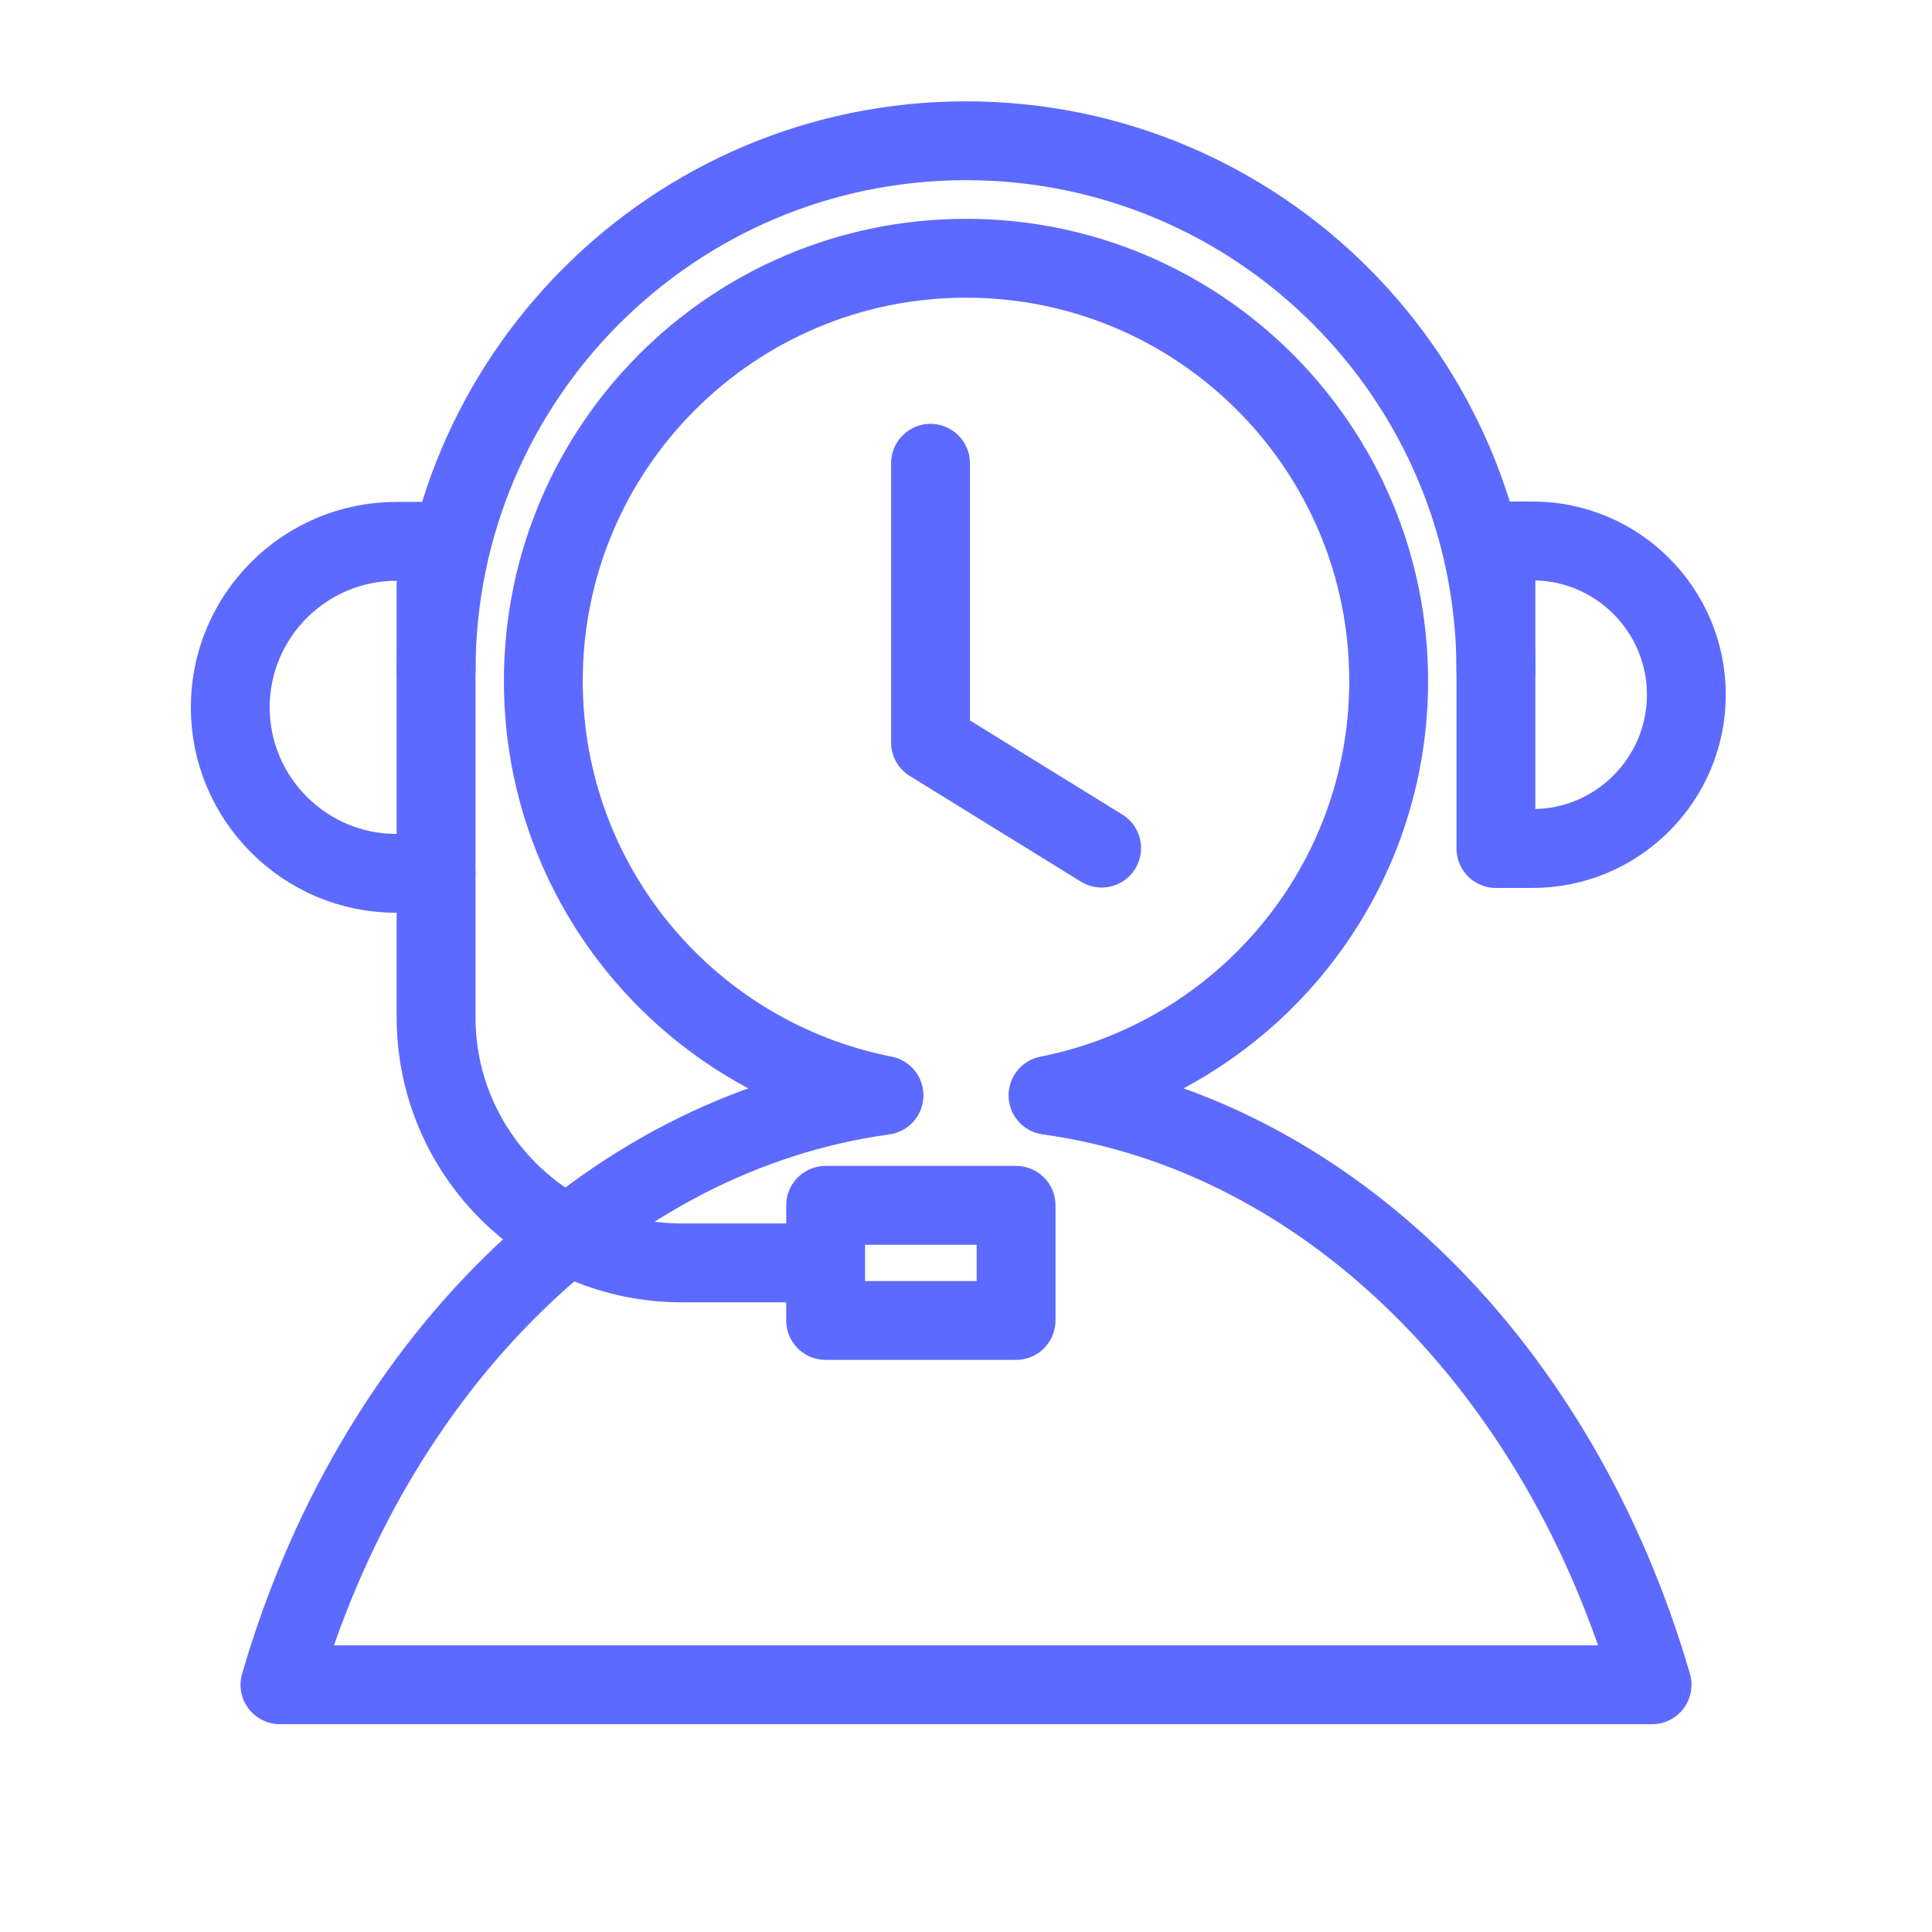
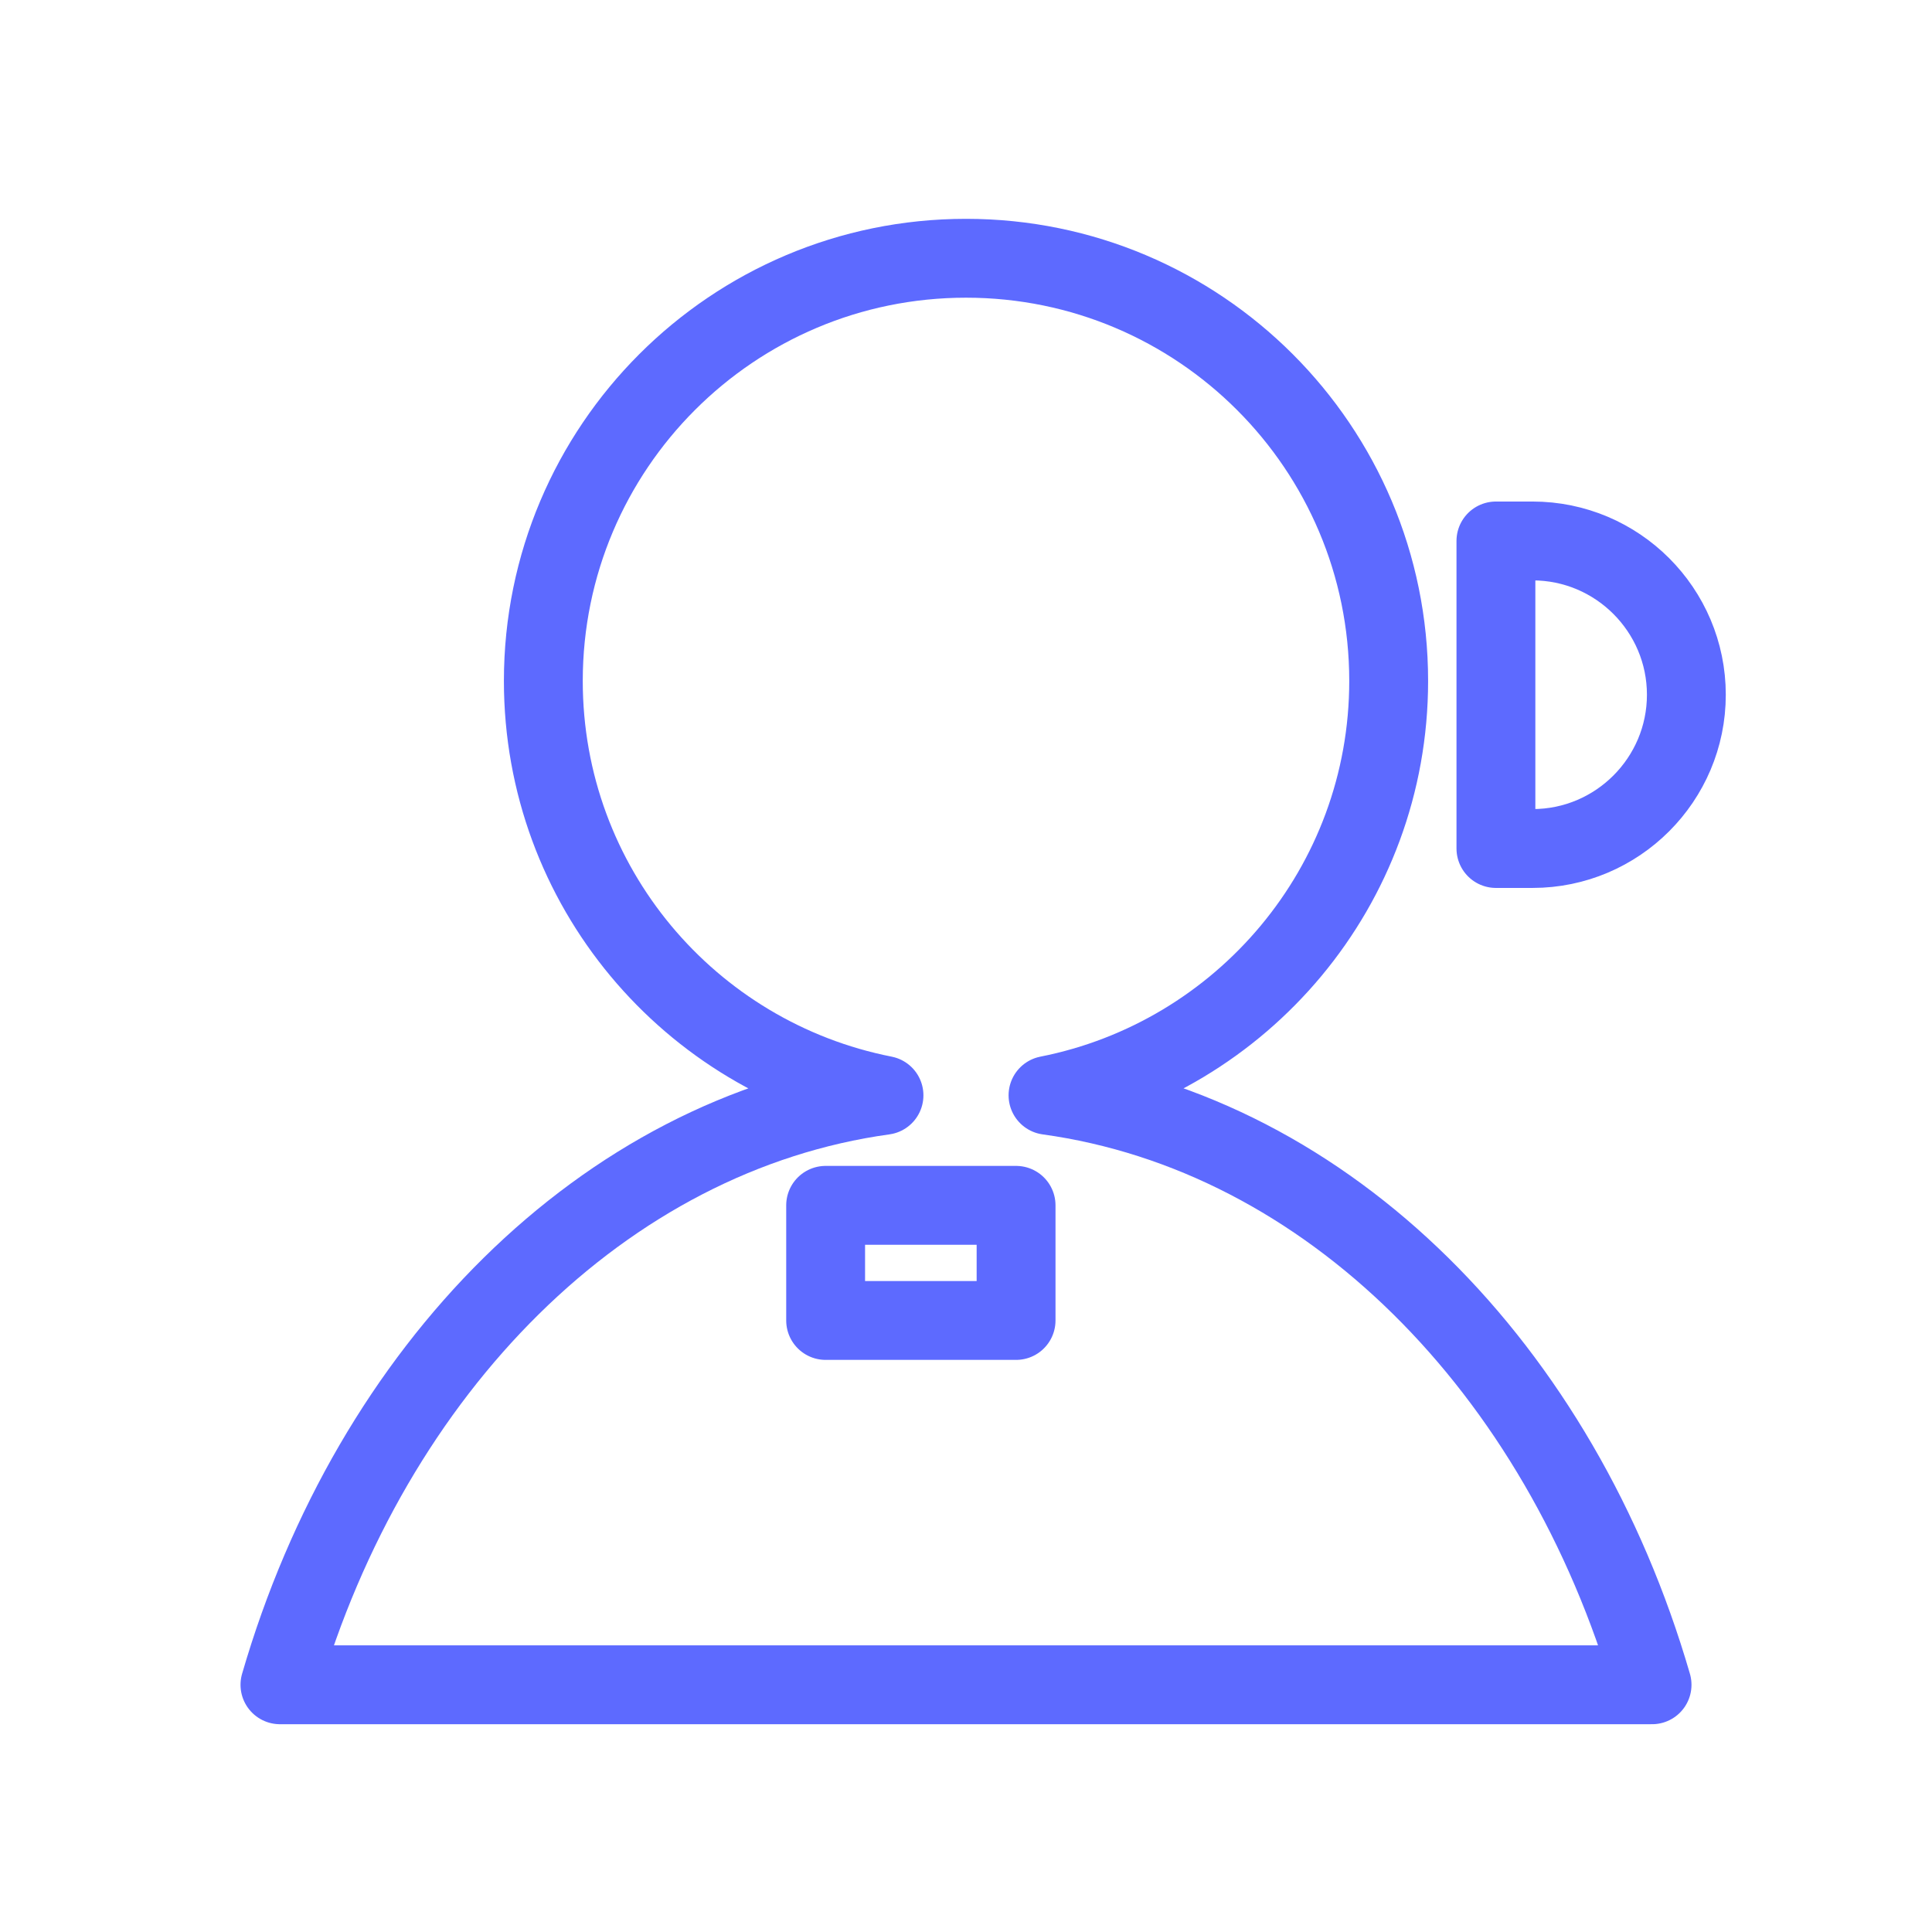
<svg xmlns="http://www.w3.org/2000/svg" id="Layer_1" viewBox="0 0 49 49">
-   <path d="M10.05,13.73h1.01v8.42h-1.01c-2.32,0-4.21-1.89-4.21-4.21h0c0-2.32,1.89-4.21,4.21-4.21Z" style="fill:none; stroke:#5d6aff; stroke-linecap:round; stroke-linejoin:round; stroke-width:2px;" />
  <path d="M41.84,13.73h.93v7.8h-.93c-2.15,0-3.9-1.75-3.9-3.9h0c0-2.15,1.75-3.9,3.9-3.9Z" transform="translate(80.71 35.25) rotate(180)" style="fill:none; stroke:#5d6aff; stroke-linecap:round; stroke-linejoin:round; stroke-width:2px;" />
-   <path d="M20.41,32.03h-3.12c-3.44,0-6.23-2.79-6.23-6.23v-3.65" style="fill:none; stroke:#5d6aff; stroke-linecap:round; stroke-linejoin:round; stroke-width:2px;" />
  <rect x="20.94" y="30.57" width="4.83" height="2.92" style="fill:none; stroke:#5d6aff; stroke-linecap:round; stroke-linejoin:round; stroke-width:2px;" />
-   <path d="M11.06,17.01c0-7.42,6.02-13.44,13.44-13.44s13.44,6.02,13.44,13.44" style="fill:none; stroke:#5d6aff; stroke-linecap:round; stroke-linejoin:round; stroke-width:2px;" />
-   <polyline points="23.6 11.75 23.6 18.83 27.94 21.51" style="fill:none; stroke:#5d6aff; stroke-linecap:round; stroke-linejoin:round; stroke-width:2px;" />
  <path d="M7.1,42.73h34.8c-2.33-8.02-8.21-13.97-15.32-14.95,4.92-.97,8.64-5.3,8.64-10.51,0-5.92-4.8-10.72-10.72-10.72s-10.72,4.8-10.72,10.72c0,5.21,3.71,9.54,8.64,10.51-7.11.98-12.99,6.93-15.32,14.95Z" style="fill:none; stroke:#5d6aff; stroke-linecap:round; stroke-linejoin:round; stroke-width:2px;" />
</svg>